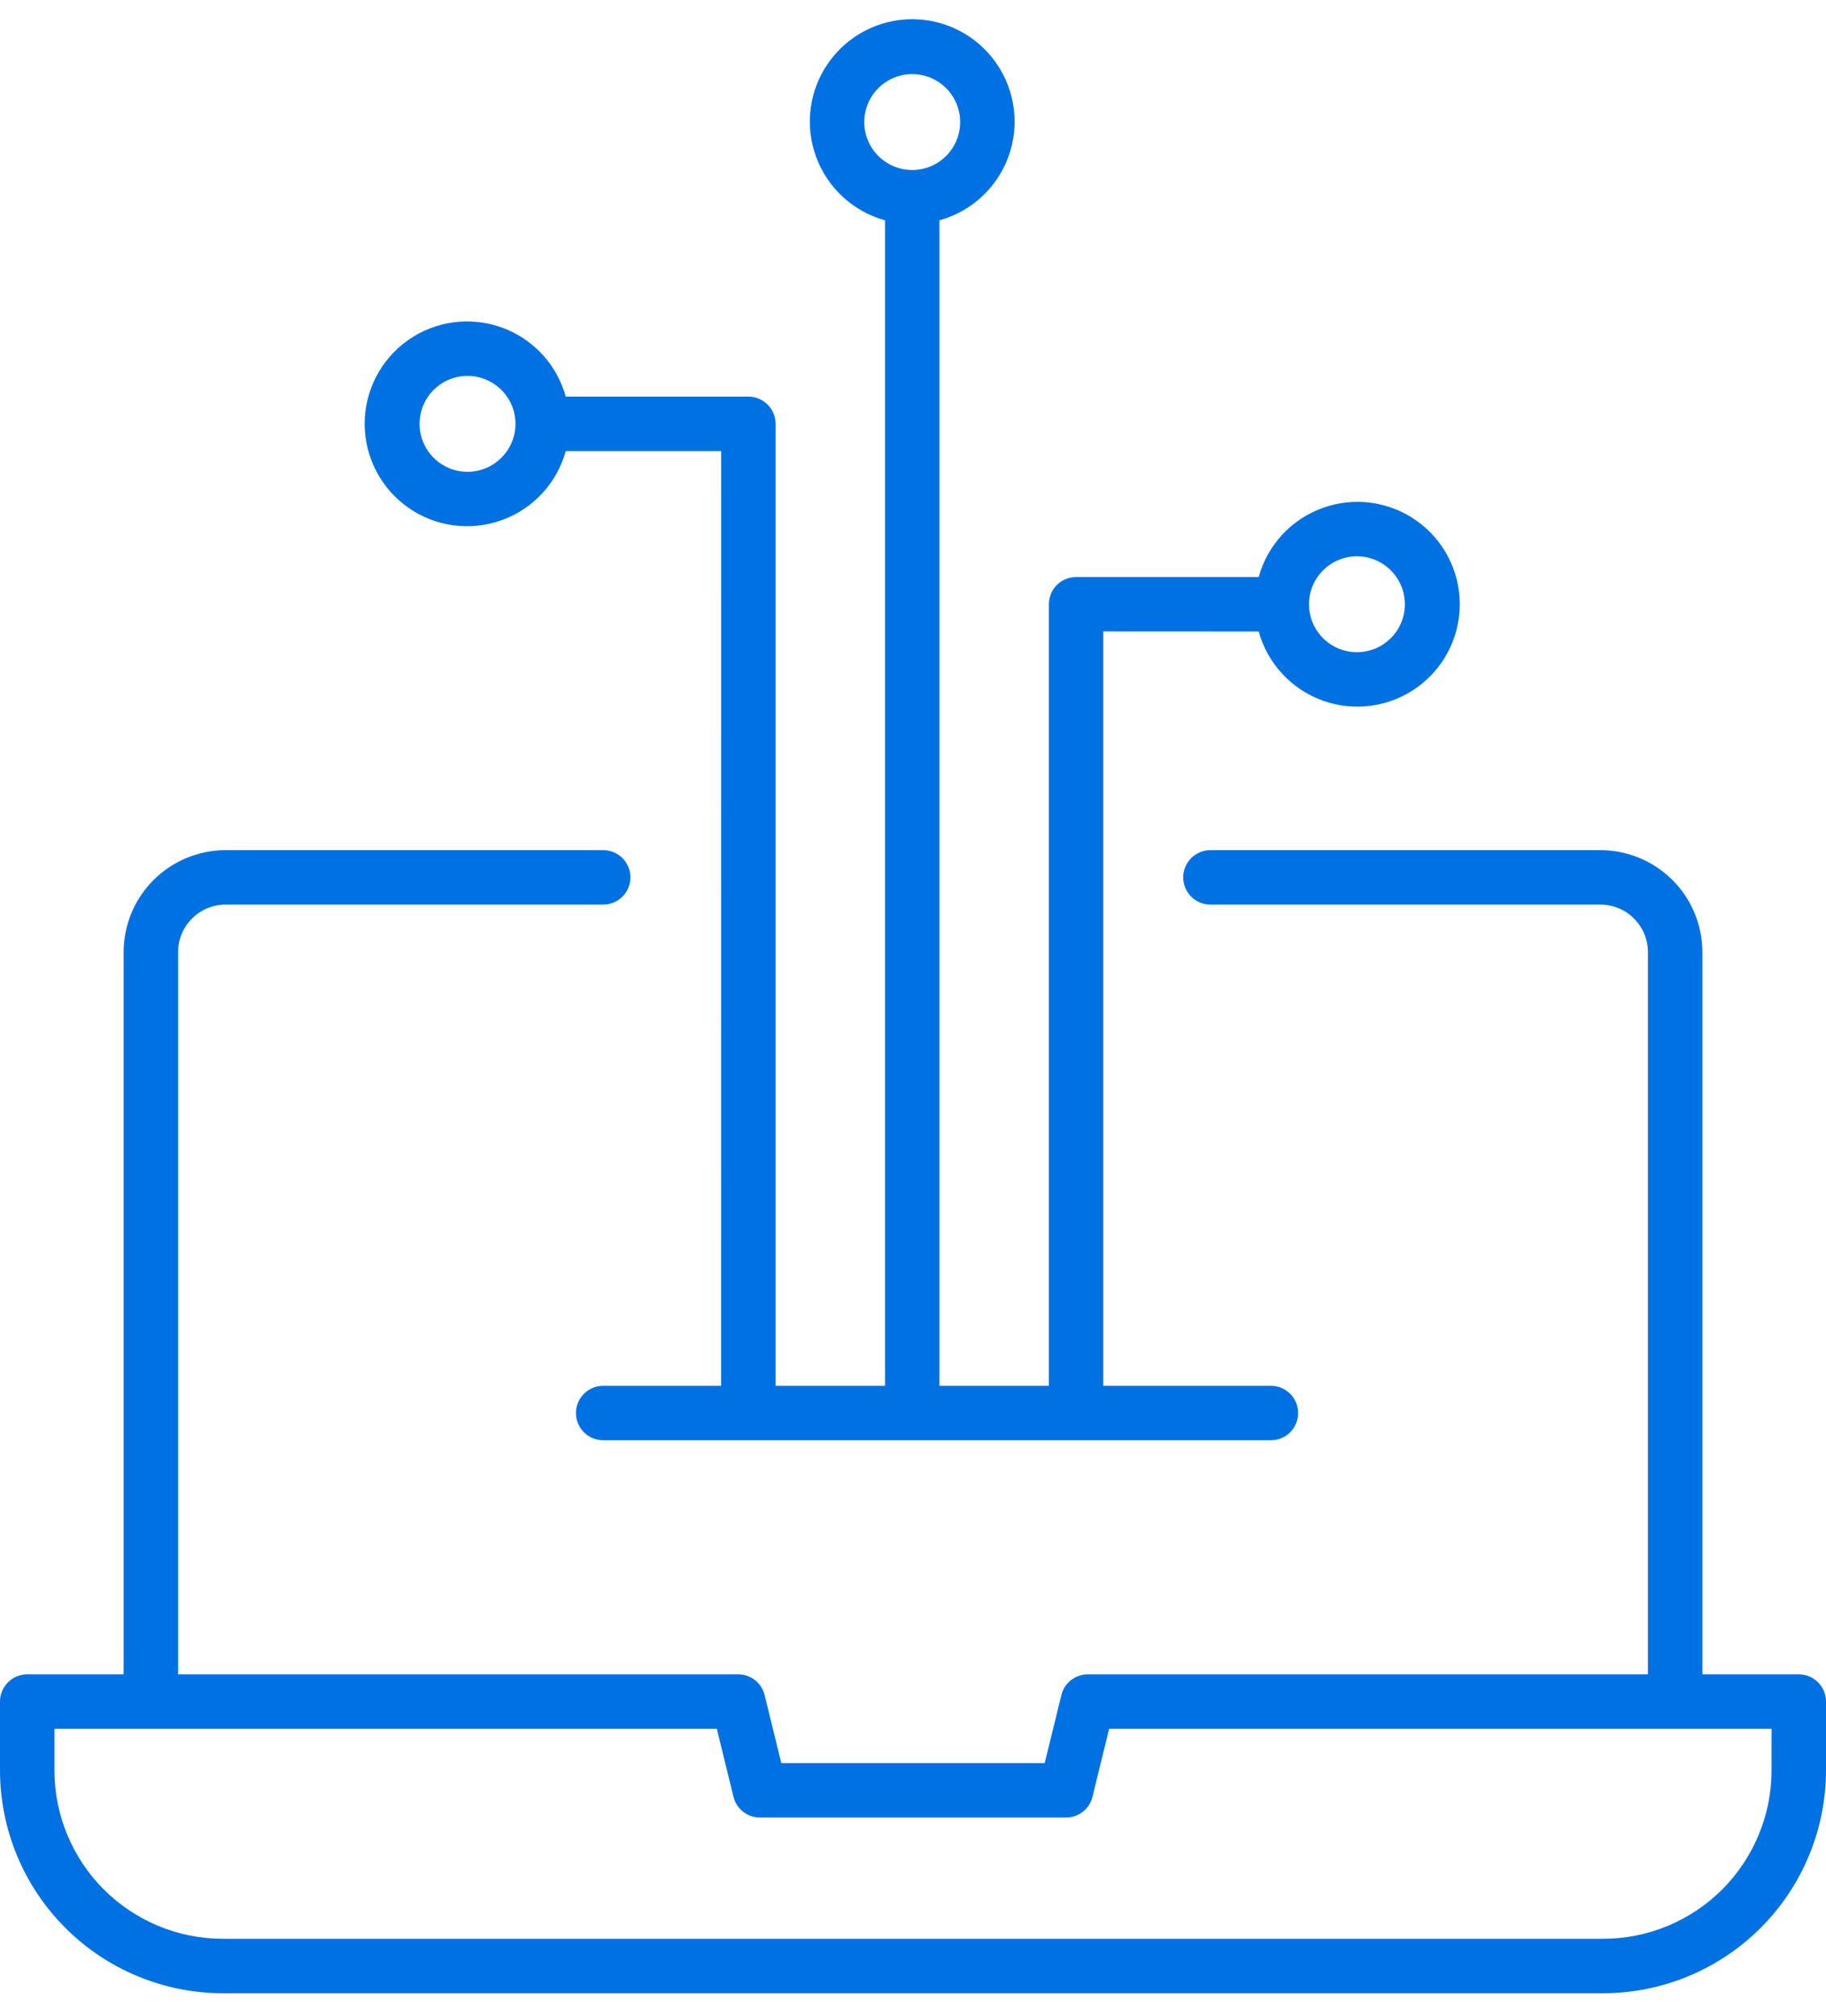
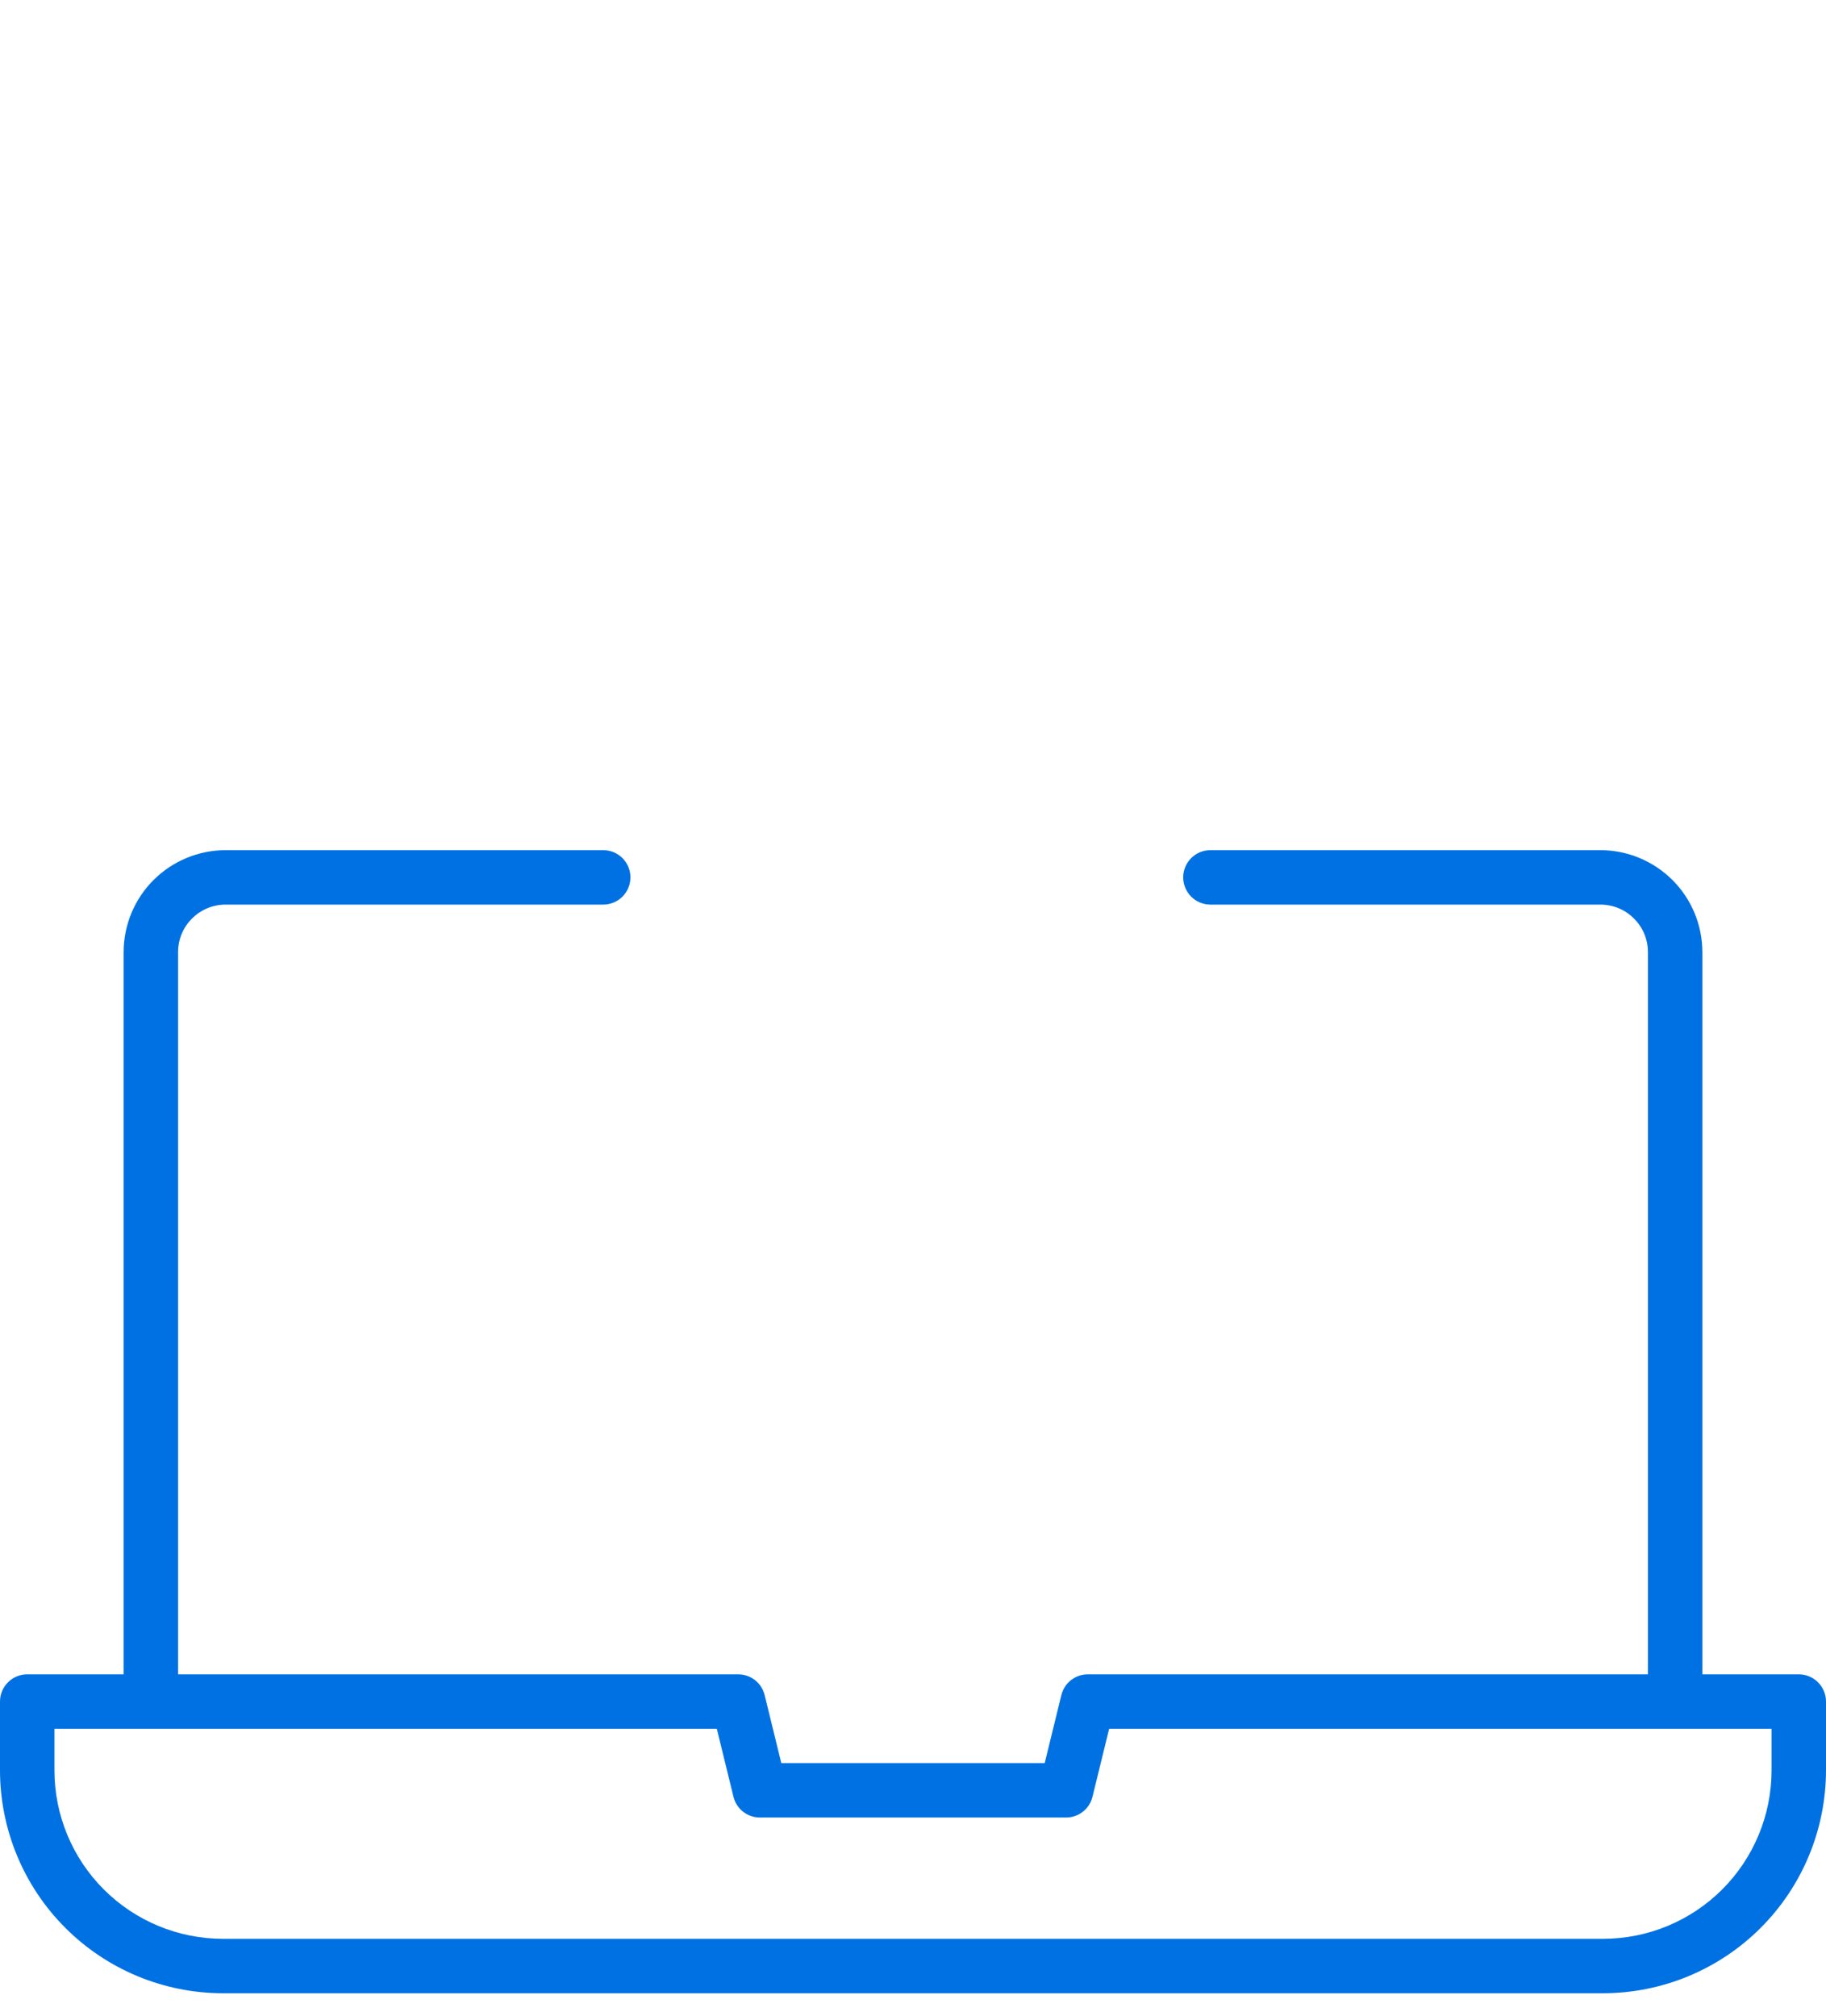
<svg xmlns="http://www.w3.org/2000/svg" width="48" height="53" viewBox="0 0 48 53" fill="none">
  <path d="M47.284 44.011H44.75V25.027C44.749 24.316 44.467 23.635 43.965 23.133C43.462 22.631 42.781 22.348 42.071 22.347H31.818C31.423 22.347 31.103 22.667 31.103 23.062C31.103 23.458 31.423 23.778 31.818 23.778H42.071C42.76 23.779 43.319 24.338 43.319 25.027V44.011H28.595C28.266 44.011 27.979 44.236 27.9 44.556L27.462 46.344H20.538L20.1 44.556C20.021 44.236 19.735 44.011 19.405 44.011H4.681V25.027C4.681 24.338 5.24 23.779 5.929 23.778H15.857C16.252 23.778 16.572 23.458 16.572 23.062C16.572 22.667 16.252 22.347 15.857 22.347H5.929C5.219 22.348 4.538 22.631 4.035 23.133C3.533 23.635 3.251 24.316 3.25 25.027V44.011H0.716C0.526 44.011 0.344 44.086 0.21 44.221C0.075 44.355 0 44.537 0 44.727V46.536C0.002 48.089 0.62 49.579 1.718 50.676C2.816 51.775 4.305 52.392 5.858 52.394H42.142C43.695 52.392 45.184 51.774 46.282 50.676C47.38 49.579 47.998 48.089 48 46.536V44.727C48 44.537 47.925 44.355 47.79 44.221C47.656 44.086 47.475 44.011 47.284 44.011ZM46.569 46.536H46.569C46.568 47.71 46.101 48.836 45.271 49.666C44.441 50.495 43.316 50.962 42.142 50.963H5.858C4.684 50.962 3.559 50.495 2.729 49.666C1.899 48.836 1.432 47.71 1.431 46.536V45.442H18.843L19.281 47.231V47.23C19.359 47.55 19.646 47.775 19.976 47.775H28.024C28.353 47.775 28.64 47.55 28.718 47.23L29.156 45.442L46.569 45.442L46.569 46.536Z" fill="#0071E2" />
-   <path d="M33.087 16.599C33.32 17.443 33.949 18.121 34.773 18.417C35.598 18.712 36.514 18.588 37.23 18.084C37.947 17.58 38.373 16.759 38.373 15.883C38.373 15.007 37.947 14.186 37.23 13.682C36.514 13.178 35.598 13.054 34.773 13.35C33.949 13.645 33.32 14.323 33.087 15.168H28.287C28.098 15.168 27.915 15.243 27.781 15.377C27.647 15.511 27.572 15.693 27.572 15.883V36.428H24.695V5.791C25.539 5.558 26.218 4.929 26.513 4.105C26.809 3.28 26.684 2.363 26.18 1.647C25.676 0.931 24.855 0.505 23.98 0.505C23.104 0.505 22.283 0.931 21.779 1.647C21.274 2.363 21.15 3.28 21.446 4.105C21.742 4.929 22.42 5.558 23.264 5.791V36.428H20.388V11.14C20.388 10.951 20.312 10.768 20.178 10.635C20.044 10.501 19.862 10.425 19.672 10.425H14.872C14.639 9.581 14.01 8.903 13.186 8.607C12.361 8.312 11.444 8.435 10.728 8.94C10.012 9.444 9.586 10.265 9.586 11.14C9.586 12.016 10.012 12.837 10.728 13.341C11.444 13.846 12.361 13.97 13.186 13.674C14.01 13.379 14.639 12.701 14.872 11.856H18.957L18.956 36.427H15.856H15.856C15.461 36.427 15.14 36.748 15.14 37.143C15.14 37.538 15.461 37.858 15.856 37.858H33.409C33.804 37.858 34.124 37.538 34.124 37.143C34.124 36.748 33.804 36.427 33.409 36.427H29.002V16.597L33.087 16.599ZM35.669 14.623C36.179 14.623 36.639 14.93 36.834 15.401C37.029 15.871 36.921 16.414 36.561 16.774C36.2 17.135 35.658 17.242 35.187 17.048C34.716 16.853 34.409 16.393 34.409 15.883C34.41 15.187 34.974 14.623 35.669 14.623ZM22.719 3.209C22.719 2.699 23.026 2.24 23.497 2.044C23.968 1.849 24.511 1.957 24.871 2.317C25.231 2.678 25.339 3.22 25.144 3.691C24.949 4.162 24.49 4.469 23.98 4.469C23.284 4.468 22.72 3.904 22.719 3.209ZM12.289 12.402C11.779 12.402 11.32 12.095 11.125 11.623C10.93 11.152 11.038 10.61 11.398 10.25C11.758 9.889 12.301 9.781 12.772 9.977C13.243 10.172 13.55 10.631 13.55 11.141C13.549 11.837 12.985 12.401 12.289 12.402Z" fill="#0071E2" />
</svg>